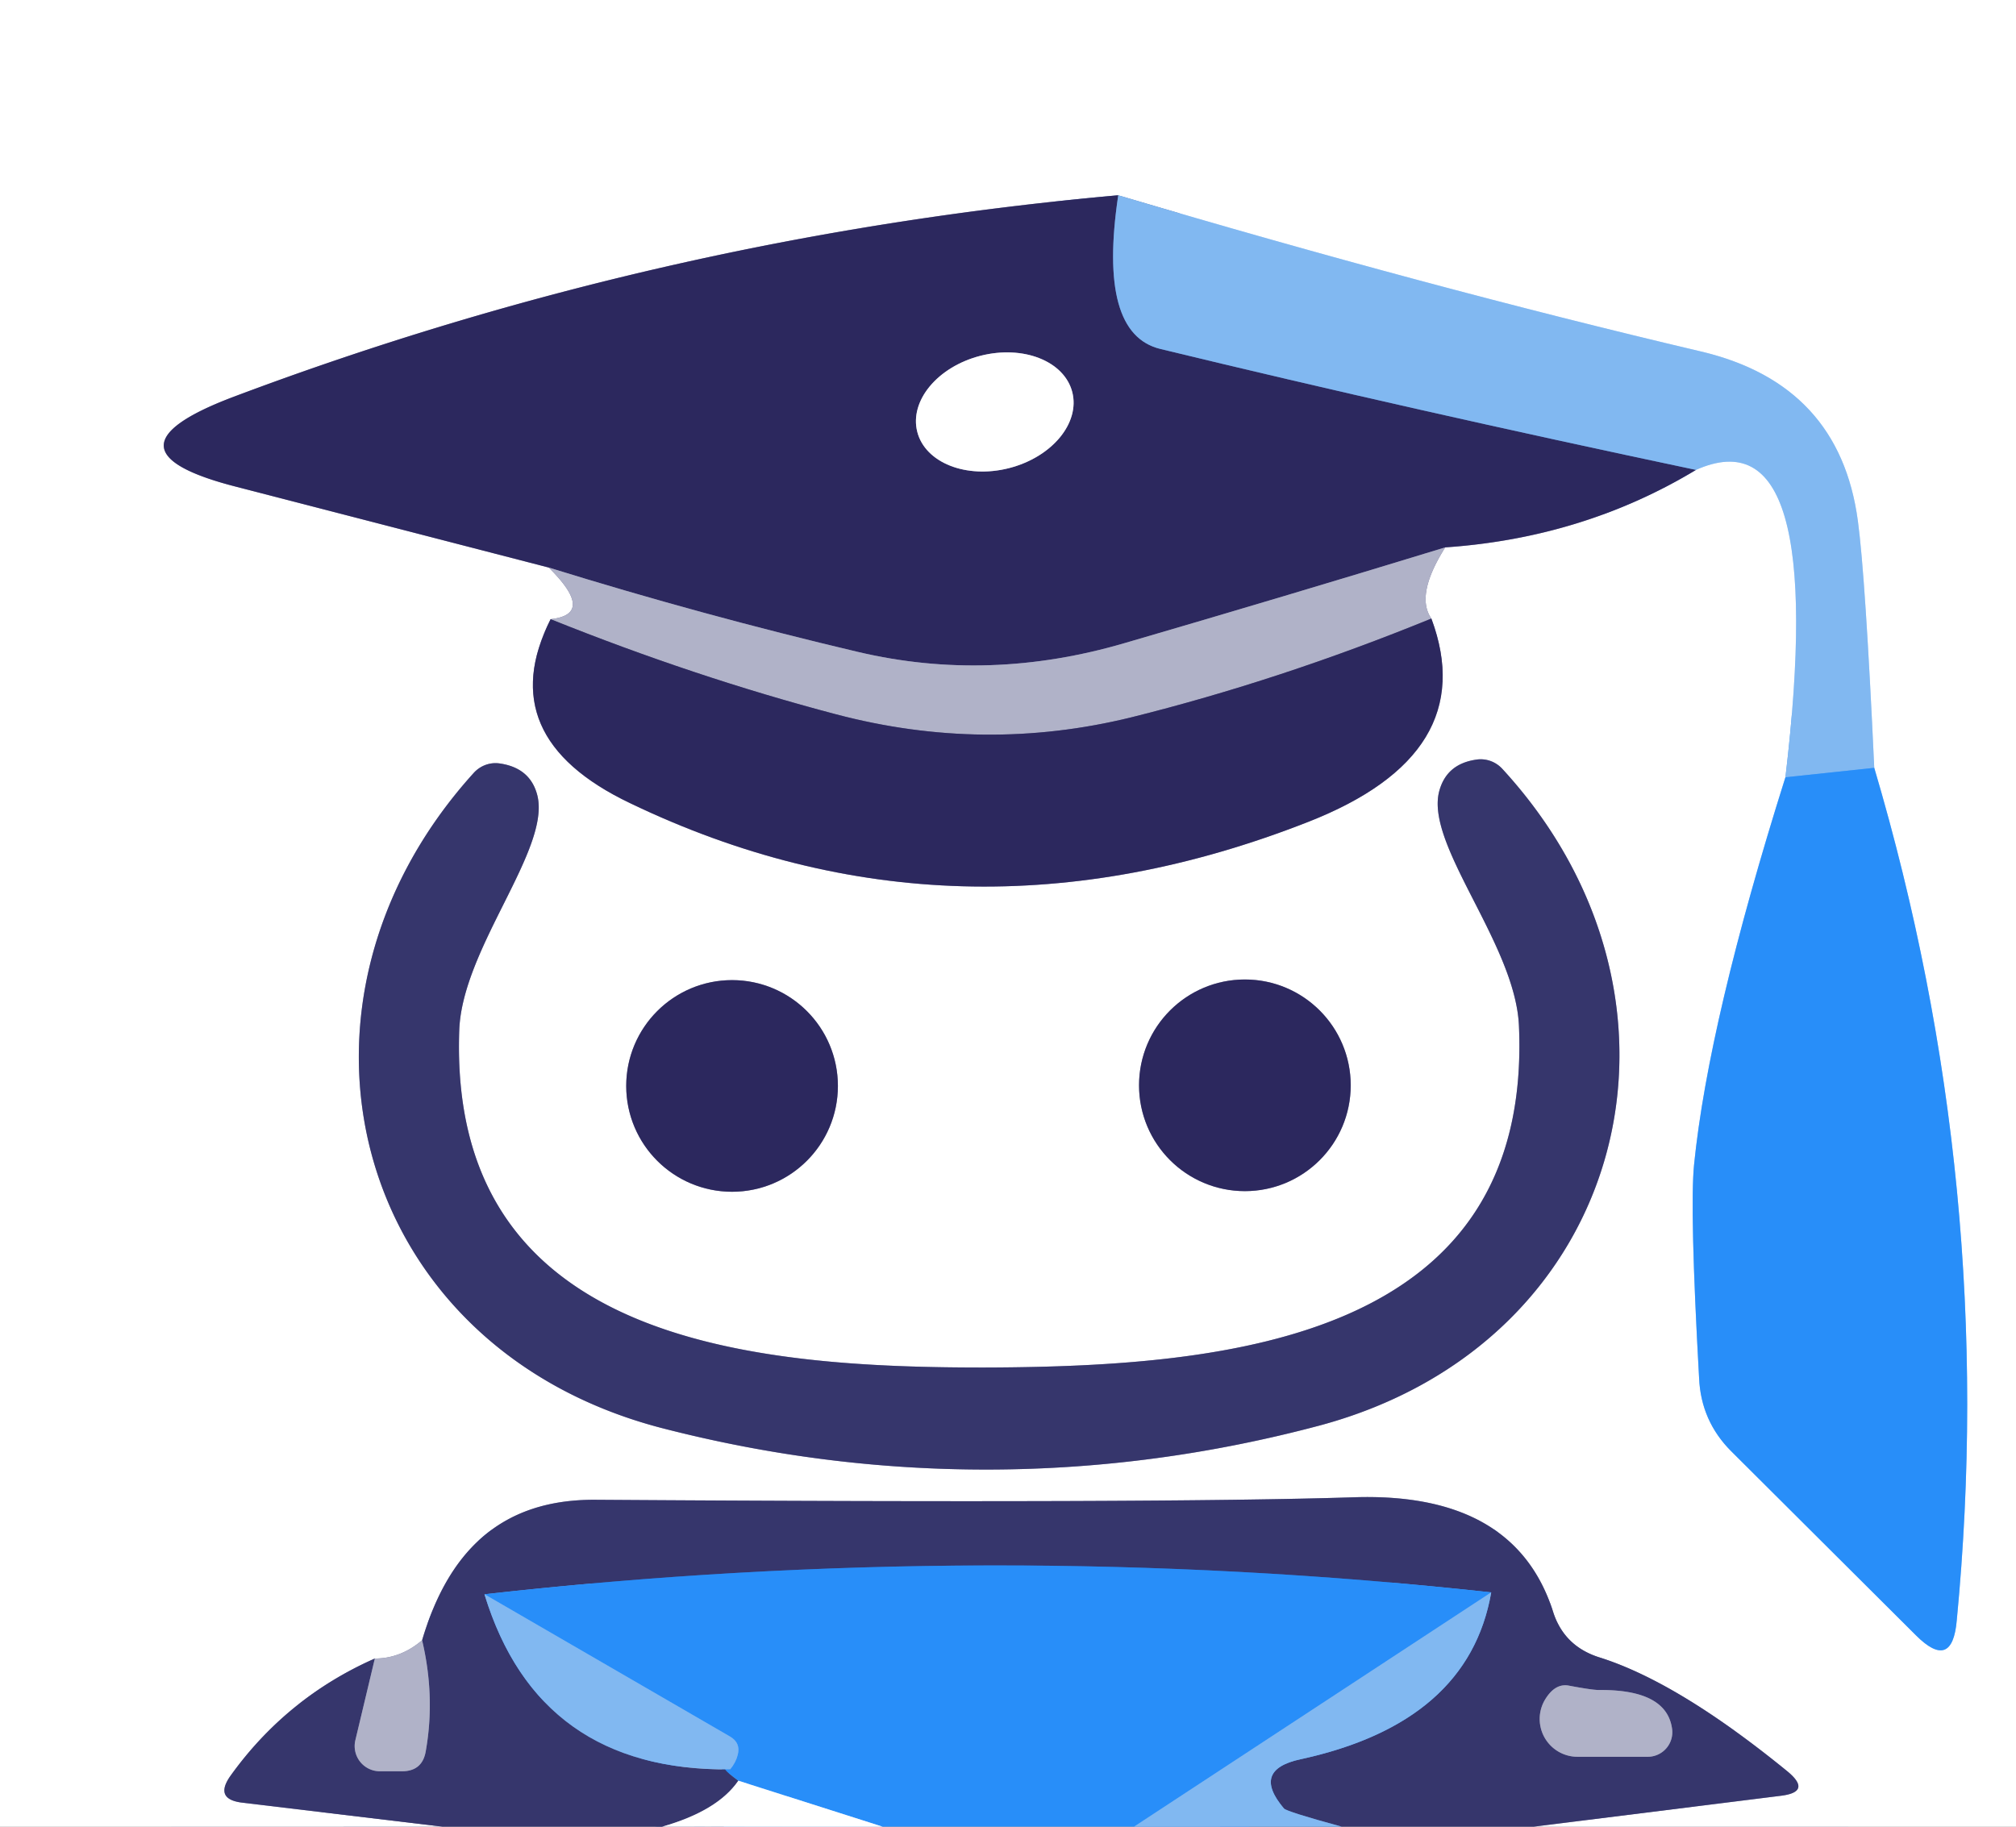
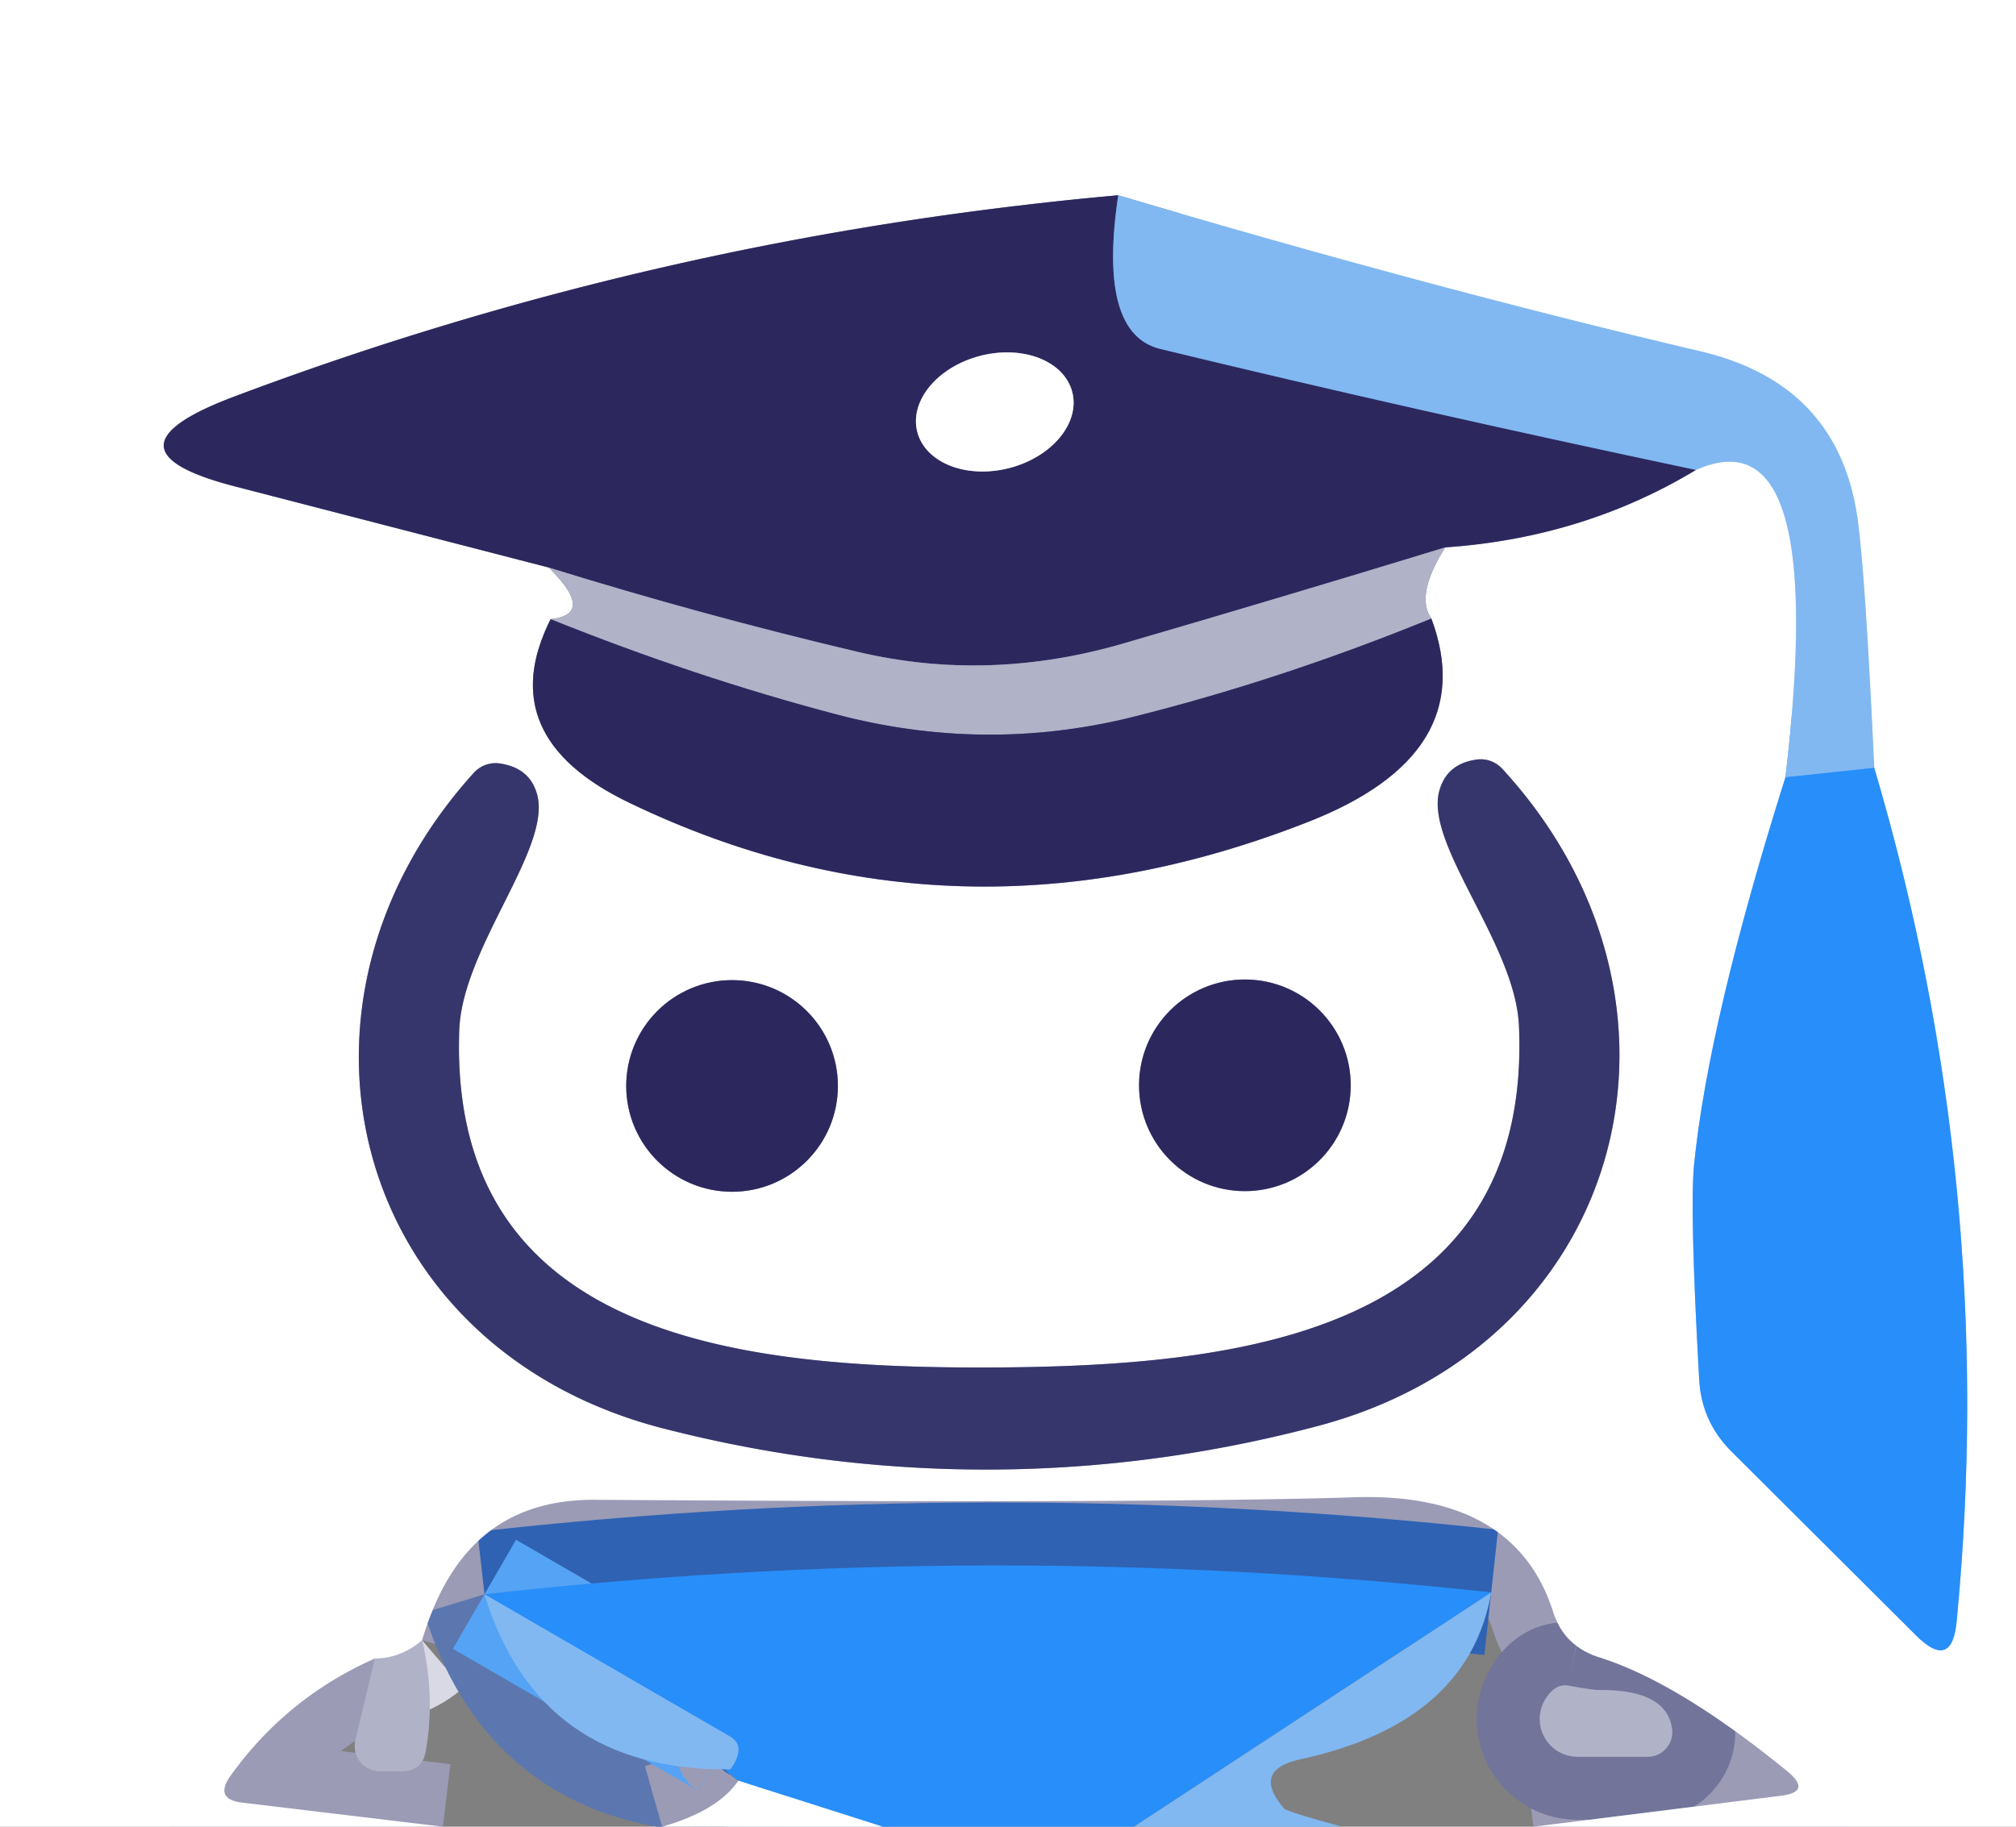
<svg xmlns="http://www.w3.org/2000/svg" version="1.1" viewBox="0.00 0.00 32.00 29.00">
  <rect x="0.00" y="0.00" width="32.00" height="29.00" fill="#808080" stroke="none" />
  <g stroke-width="2.00" fill="none" stroke-linecap="butt">
    <path stroke="#9b9bb6" vector-effect="non-scaling-stroke" d="   M 24.34 29.00   L 28.26 28.51   Q 28.77 28.45 28.37 28.12   Q 26.63 26.70 25.38 26.31   Q 24.82 26.13 24.65 25.58   Q 24.04 23.69 21.50 23.77   Q 18.40 23.87 9.45 23.81   C 7.90 23.80 7.10 24.69 6.70 26.04" />
    <path stroke="#d8d9e4" vector-effect="non-scaling-stroke" d="   M 6.70 26.04   Q 6.36 26.33 5.95 26.33" />
    <path stroke="#9b9bb6" vector-effect="non-scaling-stroke" d="   M 5.95 26.33   Q 4.55 26.95 3.66 28.19   Q 3.39 28.57 3.86 28.62   L 7.03 29.00" />
    <path stroke="#d8d9e4" vector-effect="non-scaling-stroke" d="   M 8.71 9.01   Q 9.46 9.75 8.74 9.83" />
    <path stroke="#9694af" vector-effect="non-scaling-stroke" d="   M 8.74 9.83   Q 7.80 11.70 10.00 12.75   Q 15.18 15.24 20.76 13.05   Q 23.52 11.97 22.72 9.82" />
    <path stroke="#d8d9e4" vector-effect="non-scaling-stroke" d="   M 22.72 9.82   Q 22.46 9.45 22.94 8.69" />
    <path stroke="#9694af" vector-effect="non-scaling-stroke" d="   M 22.94 8.69   Q 25.13 8.54 26.92 7.46" />
    <path stroke="#c0dcf8" vector-effect="non-scaling-stroke" d="   M 26.92 7.46   Q 29.03 6.52 28.34 12.34" />
    <path stroke="#94c7fc" vector-effect="non-scaling-stroke" d="   M 28.34 12.34   Q 27.12 16.21 26.89 18.49   Q 26.82 19.19 26.97 21.88   Q 27.00 22.56 27.48 23.04   L 30.41 25.96   Q 30.99 26.54 31.06 25.72   Q 31.72 18.85 29.75 12.19" />
    <path stroke="#c0dcf8" vector-effect="non-scaling-stroke" d="   M 29.75 12.19   Q 29.61 9.16 29.49 8.27   Q 29.20 6.10 27.00 5.58   Q 22.67 4.56 17.75 3.10" />
    <path stroke="#9694af" vector-effect="non-scaling-stroke" d="   M 17.75 3.10   Q 10.47 3.75 3.68 6.31   Q 1.48 7.15 3.76 7.73   L 8.71 9.01" />
    <path stroke="#5770a8" vector-effect="non-scaling-stroke" d="   M 17.75 3.10   Q 17.42 5.30 18.42 5.54   Q 22.42 6.51 26.92 7.46" />
    <path stroke="#6e6d93" vector-effect="non-scaling-stroke" d="   M 22.94 8.69   Q 20.39 9.47 17.85 10.21   Q 15.70 10.84 13.62 10.35   Q 11.16 9.77 8.71 9.01" />
    <path stroke="#6e6d93" vector-effect="non-scaling-stroke" d="   M 22.72 9.82   Q 20.32 10.80 17.95 11.39   Q 15.62 11.96 13.27 11.34   Q 11.03 10.75 8.74 9.83" />
    <path stroke="#55a3f5" vector-effect="non-scaling-stroke" d="   M 29.75 12.19   L 28.34 12.34" />
    <path stroke="#9b9bb6" vector-effect="non-scaling-stroke" d="   M 15.73 23.33   Q 18.36 23.32 20.95 22.63   C 25.85 21.31 27.22 15.88 23.85 12.21   A 0.47 0.46 64.4 0 0 23.43 12.06   Q 22.95 12.13 22.84 12.58   C 22.64 13.44 24.05 14.99 24.11 16.28   C 24.33 21.25 19.52 21.69 15.72 21.71   C 11.92 21.72 7.11 21.32 7.29 16.35   C 7.34 15.05 8.74 13.49 8.53 12.63   Q 8.42 12.19 7.93 12.12   A 0.47 0.46 -64.9 0 0 7.52 12.27   C 4.17 15.97 5.59 21.39 10.50 22.67   Q 13.09 23.34 15.73 23.33" />
    <path stroke="#9694af" vector-effect="non-scaling-stroke" d="   M 13.30 17.24   A 1.68 1.68 0.0 0 0 11.62 15.56   A 1.68 1.68 0.0 0 0 9.94 17.24   A 1.68 1.68 0.0 0 0 11.62 18.92   A 1.68 1.68 0.0 0 0 13.30 17.24" />
    <path stroke="#9694af" vector-effect="non-scaling-stroke" d="   M 21.44 17.23   A 1.68 1.68 0.0 0 0 19.76 15.55   A 1.68 1.68 0.0 0 0 18.08 17.23   A 1.68 1.68 0.0 0 0 19.76 18.91   A 1.68 1.68 0.0 0 0 21.44 17.23" />
    <path stroke="#9694af" vector-effect="non-scaling-stroke" d="   M 17.02 6.224   A 1.27 0.92 -14.4 0 0 15.561 5.649   A 1.27 0.92 -14.4 0 0 14.56 6.856   A 1.27 0.92 -14.4 0 0 16.019 7.431   A 1.27 0.92 -14.4 0 0 17.02 6.224" />
-     <path stroke="#5c77af" vector-effect="non-scaling-stroke" d="   M 21.30 29.00   Q 20.42 28.76 20.38 28.71   Q 19.86 28.10 20.64 27.93   Q 23.31 27.35 23.67 25.28" />
    <path stroke="#2f62b3" vector-effect="non-scaling-stroke" d="   M 23.67 25.28   Q 15.70 24.41 7.69 25.31" />
    <path stroke="#5c77af" vector-effect="non-scaling-stroke" d="   M 7.69 25.31   Q 8.55 28.12 11.59 28.09" />
    <path stroke="#2f62b3" vector-effect="non-scaling-stroke" d="   M 11.59 28.09   Q 11.38 28.02 11.72 28.27" />
    <path stroke="#9b9bb6" vector-effect="non-scaling-stroke" d="   M 11.72 28.27   Q 11.39 28.75 10.51 29.00" />
-     <path stroke="#73749a" vector-effect="non-scaling-stroke" d="   M 5.95 26.33   L 5.64 27.63   A 0.40 0.40 0.0 0 0 6.03 28.12   L 6.38 28.12   Q 6.71 28.12 6.76 27.79   Q 6.91 26.93 6.70 26.04" />
    <path stroke="#73749a" vector-effect="non-scaling-stroke" d="   M 24.90 26.76   Q 24.68 26.72 24.52 26.99   A 0.60 0.60 0.0 0 0 25.04 27.89   L 26.16 27.89   A 0.39 0.39 0.0 0 0 26.54 27.44   Q 26.45 26.82 25.38 26.83   Q 25.27 26.83 24.90 26.76" />
-     <path stroke="#55a3f5" vector-effect="non-scaling-stroke" d="   M 23.67 25.28   L 18.00 29.00" />
    <path stroke="#94c7fc" vector-effect="non-scaling-stroke" d="   M 14.01 29.00   L 11.72 28.27" />
    <path stroke="#55a3f5" vector-effect="non-scaling-stroke" d="   M 11.59 28.09   Q 11.68 27.98 11.71 27.86   Q 11.76 27.67 11.59 27.57   L 7.69 25.31" />
  </g>
  <path fill="#ffffff" d="   M 32.00 0.00   L 32.00 29.00   L 24.34 29.00   L 28.26 28.51   Q 28.77 28.45 28.37 28.12   Q 26.63 26.70 25.38 26.31   Q 24.82 26.13 24.65 25.58   Q 24.04 23.69 21.50 23.77   Q 18.40 23.87 9.45 23.81   C 7.90 23.80 7.10 24.69 6.70 26.04   Q 6.36 26.33 5.95 26.33   Q 4.55 26.95 3.66 28.19   Q 3.39 28.57 3.86 28.62   L 7.03 29.00   L 0.00 29.00   L 0.00 0.00   L 32.00 0.00   Z   M 8.71 9.01   Q 9.46 9.75 8.74 9.83   Q 7.80 11.70 10.00 12.75   Q 15.18 15.24 20.76 13.05   Q 23.52 11.97 22.72 9.82   Q 22.46 9.45 22.94 8.69   Q 25.13 8.54 26.92 7.46   Q 29.03 6.52 28.34 12.34   Q 27.12 16.21 26.89 18.49   Q 26.82 19.19 26.97 21.88   Q 27.00 22.56 27.48 23.04   L 30.41 25.96   Q 30.99 26.54 31.06 25.72   Q 31.72 18.85 29.75 12.19   Q 29.61 9.16 29.49 8.27   Q 29.20 6.10 27.00 5.58   Q 22.67 4.56 17.75 3.10   Q 10.47 3.75 3.68 6.31   Q 1.48 7.15 3.76 7.73   L 8.71 9.01   Z   M 15.73 23.33   Q 18.36 23.32 20.95 22.63   C 25.85 21.31 27.22 15.88 23.85 12.21   A 0.47 0.46 64.4 0 0 23.43 12.06   Q 22.95 12.13 22.84 12.58   C 22.64 13.44 24.05 14.99 24.11 16.28   C 24.33 21.25 19.52 21.69 15.72 21.71   C 11.92 21.72 7.11 21.32 7.29 16.35   C 7.34 15.05 8.74 13.49 8.53 12.63   Q 8.42 12.19 7.93 12.12   A 0.47 0.46 -64.9 0 0 7.52 12.27   C 4.17 15.97 5.59 21.39 10.50 22.67   Q 13.09 23.34 15.73 23.33   Z   M 13.30 17.24   A 1.68 1.68 0.0 0 0 11.62 15.56   A 1.68 1.68 0.0 0 0 9.94 17.24   A 1.68 1.68 0.0 0 0 11.62 18.92   A 1.68 1.68 0.0 0 0 13.30 17.24   Z   M 21.44 17.23   A 1.68 1.68 0.0 0 0 19.76 15.55   A 1.68 1.68 0.0 0 0 18.08 17.23   A 1.68 1.68 0.0 0 0 19.76 18.91   A 1.68 1.68 0.0 0 0 21.44 17.23   Z" />
  <path fill="#2c285e" d="   M 17.75 3.10   Q 17.42 5.30 18.42 5.54   Q 22.42 6.51 26.92 7.46   Q 25.13 8.54 22.94 8.69   Q 20.39 9.47 17.85 10.21   Q 15.70 10.84 13.62 10.35   Q 11.16 9.77 8.71 9.01   L 3.76 7.73   Q 1.48 7.15 3.68 6.31   Q 10.47 3.75 17.75 3.10   Z   M 17.02 6.224   A 1.27 0.92 -14.4 0 0 15.561 5.649   A 1.27 0.92 -14.4 0 0 14.56 6.856   A 1.27 0.92 -14.4 0 0 16.019 7.431   A 1.27 0.92 -14.4 0 0 17.02 6.224   Z" />
  <path fill="#81b8f1" d="   M 29.75 12.19   L 28.34 12.34   Q 29.03 6.52 26.92 7.46   Q 22.42 6.51 18.42 5.54   Q 17.42 5.30 17.75 3.10   Q 22.67 4.56 27.00 5.58   Q 29.20 6.10 29.49 8.27   Q 29.61 9.16 29.75 12.19   Z" />
  <ellipse fill="#ffffff" cx="0.00" cy="0.00" transform="translate(15.79,6.54) rotate(-14.4)" rx="1.27" ry="0.92" />
  <path fill="#b0b2c8" d="   M 22.94 8.69   Q 22.46 9.45 22.72 9.82   Q 20.32 10.80 17.95 11.39   Q 15.62 11.96 13.27 11.34   Q 11.03 10.75 8.74 9.83   Q 9.46 9.75 8.71 9.01   Q 11.16 9.77 13.62 10.35   Q 15.70 10.84 17.85 10.21   Q 20.39 9.47 22.94 8.69   Z" />
  <path fill="#2c285e" d="   M 8.74 9.83   Q 11.03 10.75 13.27 11.34   Q 15.62 11.96 17.95 11.39   Q 20.32 10.80 22.72 9.82   Q 23.52 11.97 20.76 13.05   Q 15.18 15.24 10.00 12.75   Q 7.80 11.70 8.74 9.83   Z" />
  <path fill="#36366c" d="   M 15.72 21.71   C 19.52 21.69 24.33 21.25 24.11 16.28   C 24.05 14.99 22.64 13.44 22.84 12.58   Q 22.95 12.13 23.43 12.06   A 0.47 0.46 64.4 0 1 23.85 12.21   C 27.22 15.88 25.85 21.31 20.95 22.63   Q 18.36 23.32 15.73 23.33   Q 13.09 23.34 10.50 22.67   C 5.59 21.39 4.17 15.97 7.52 12.27   A 0.47 0.46 -64.9 0 1 7.93 12.12   Q 8.42 12.19 8.53 12.63   C 8.74 13.49 7.34 15.05 7.29 16.35   C 7.11 21.32 11.92 21.72 15.72 21.71   Z" />
  <path fill="#288ef9" d="   M 29.75 12.19   Q 31.72 18.85 31.06 25.72   Q 30.99 26.54 30.41 25.96   L 27.48 23.04   Q 27.00 22.56 26.97 21.88   Q 26.82 19.19 26.89 18.49   Q 27.12 16.21 28.34 12.34   L 29.75 12.19   Z" />
  <circle fill="#2c285e" cx="11.62" cy="17.24" r="1.68" />
  <circle fill="#2c285e" cx="19.76" cy="17.23" r="1.68" />
-   <path fill="#36366c" d="   M 24.34 29.00   L 21.30 29.00   Q 20.42 28.76 20.38 28.71   Q 19.86 28.10 20.64 27.93   Q 23.31 27.35 23.67 25.28   Q 15.70 24.41 7.69 25.31   Q 8.55 28.12 11.59 28.09   Q 11.38 28.02 11.72 28.27   Q 11.39 28.75 10.51 29.00   L 7.03 29.00   L 3.86 28.62   Q 3.39 28.57 3.66 28.19   Q 4.55 26.95 5.95 26.33   L 5.64 27.63   A 0.40 0.40 0.0 0 0 6.03 28.12   L 6.38 28.12   Q 6.71 28.12 6.76 27.79   Q 6.91 26.93 6.70 26.04   C 7.10 24.69 7.90 23.80 9.45 23.81   Q 18.40 23.87 21.50 23.77   Q 24.04 23.69 24.65 25.58   Q 24.82 26.13 25.38 26.31   Q 26.63 26.70 28.37 28.12   Q 28.77 28.45 28.26 28.51   L 24.34 29.00   Z   M 24.90 26.76   Q 24.68 26.72 24.52 26.99   A 0.60 0.60 0.0 0 0 25.04 27.89   L 26.16 27.89   A 0.39 0.39 0.0 0 0 26.54 27.44   Q 26.45 26.82 25.38 26.83   Q 25.27 26.83 24.90 26.76   Z" />
  <path fill="#288ef9" d="   M 23.67 25.28   L 18.00 29.00   L 14.01 29.00   L 11.72 28.27   Q 11.38 28.02 11.59 28.09   Q 11.68 27.98 11.71 27.86   Q 11.76 27.67 11.59 27.57   L 7.69 25.31   Q 15.70 24.41 23.67 25.28   Z" />
  <path fill="#81b8f1" d="   M 7.69 25.31   L 11.59 27.57   Q 11.76 27.67 11.71 27.86   Q 11.68 27.98 11.59 28.09   Q 8.55 28.12 7.69 25.31   Z" />
  <path fill="#81b8f1" d="   M 21.30 29.00   L 18.00 29.00   L 23.67 25.28   Q 23.31 27.35 20.64 27.93   Q 19.86 28.10 20.38 28.71   Q 20.42 28.76 21.30 29.00   Z" />
  <path fill="#b0b2c8" d="   M 6.70 26.04   Q 6.91 26.93 6.76 27.79   Q 6.71 28.12 6.38 28.12   L 6.03 28.12   A 0.40 0.40 0.0 0 1 5.64 27.63   L 5.95 26.33   Q 6.36 26.33 6.70 26.04   Z" />
  <path fill="#b0b2c8" d="   M 25.38 26.83   Q 26.45 26.82 26.54 27.44   A 0.39 0.39 0.0 0 1 26.16 27.89   L 25.04 27.89   A 0.60 0.60 0.0 0 1 24.52 26.99   Q 24.68 26.72 24.90 26.76   Q 25.27 26.83 25.38 26.83   Z" />
  <path fill="#ffffff" d="   M 14.01 29.00   L 10.51 29.00   Q 11.39 28.75 11.72 28.27   L 14.01 29.00   Z" />
</svg>